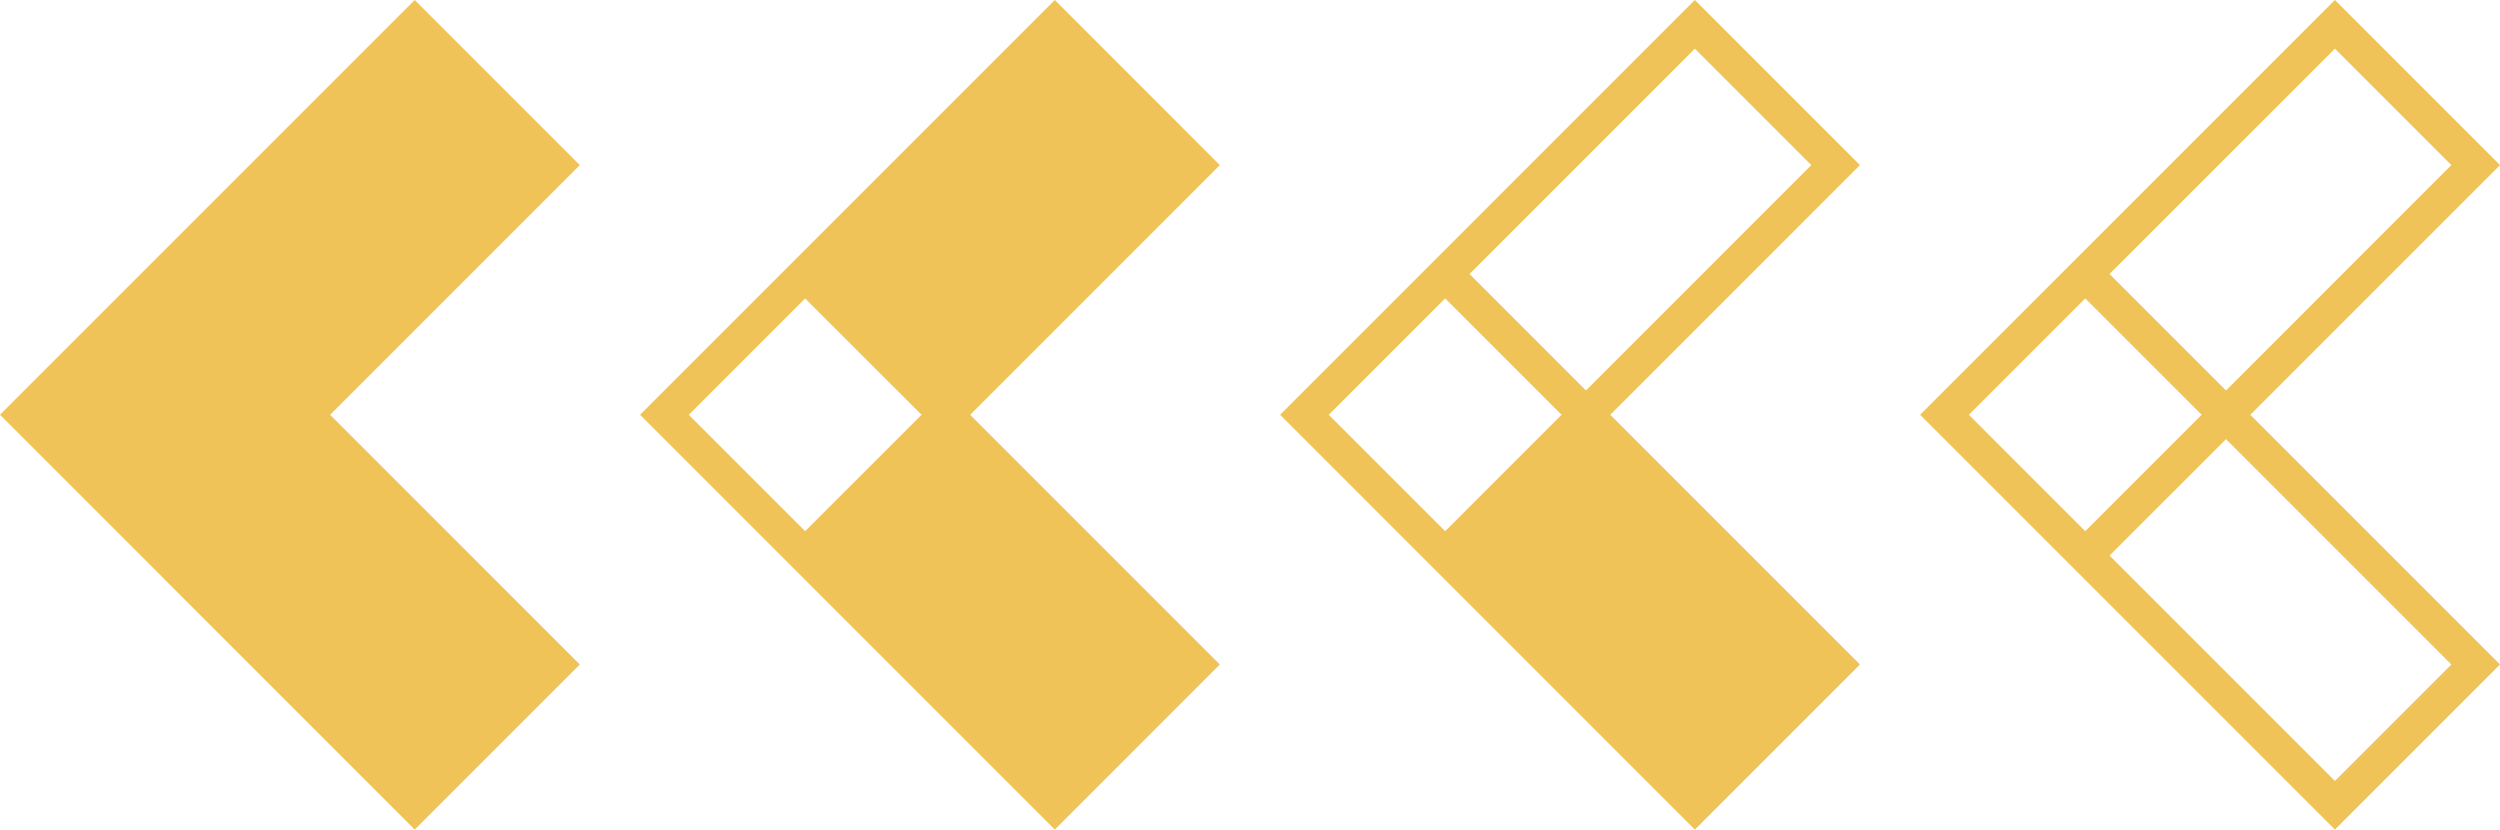
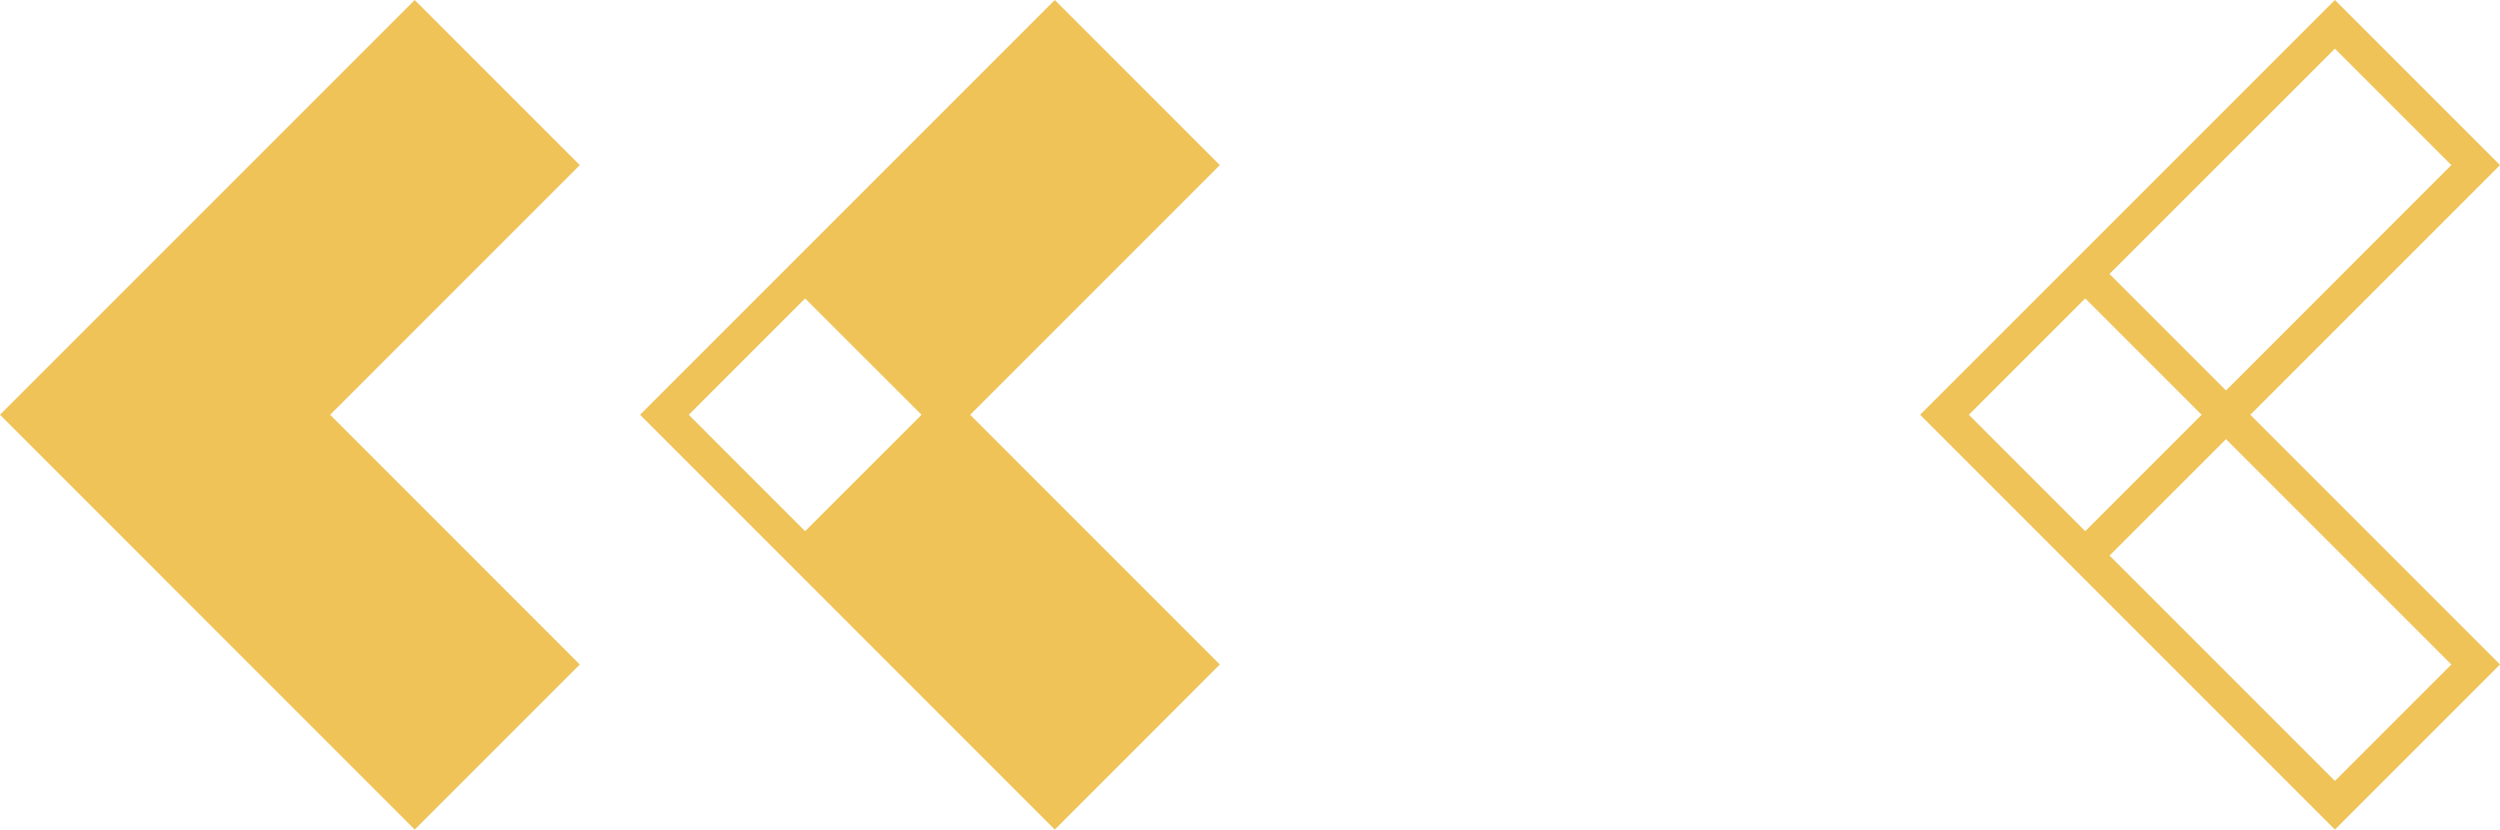
<svg xmlns="http://www.w3.org/2000/svg" width="186.675" height="61.945" viewBox="0 0 186.675 61.945">
  <g id="Group_3" data-name="Group 3" transform="translate(186.675 61.945) rotate(180)">
    <path id="Path_33" data-name="Path 33" d="M3.633,49.617,20.46,32.787l8.7,8.7L12.327,58.311ZM22.277,30.972l8.693-8.691,8.69,8.691-8.69,8.69ZM3.633,12.326l8.694-8.693L29.154,20.461,20.46,29.154ZM12.327,0,0,12.326,18.645,30.972,0,49.617,12.327,61.944,43.3,30.975l0,0,0,0Z" fill="#efc357" />
-     <path id="Path_34" data-name="Path 34" d="M35.731,49.617l16.828-16.83,8.694,8.7L44.427,58.311ZM54.378,30.972l8.69-8.691,8.694,8.694-8.69,8.69ZM44.427,0,32.1,12.327,50.743,30.972,32.1,49.617,44.427,61.944,75.394,30.975l0,0,0,0Z" transform="translate(15.695)" fill="#efc357" />
    <path id="Path_35" data-name="Path 35" d="M86.473,30.972l8.693-8.691,8.69,8.691-8.69,8.69ZM76.523,0,64.2,12.327,82.841,30.972,64.2,49.617,76.523,61.944l30.968-30.969,0,0,0,0Z" transform="translate(31.39)" fill="#efc357" />
    <path id="Path_36" data-name="Path 36" d="M108.621,0,96.295,12.328l18.643,18.645L96.295,49.617l12.326,12.327L139.59,30.975l0,0,0,0Z" transform="translate(47.086 0)" fill="#efc357" />
  </g>
</svg>